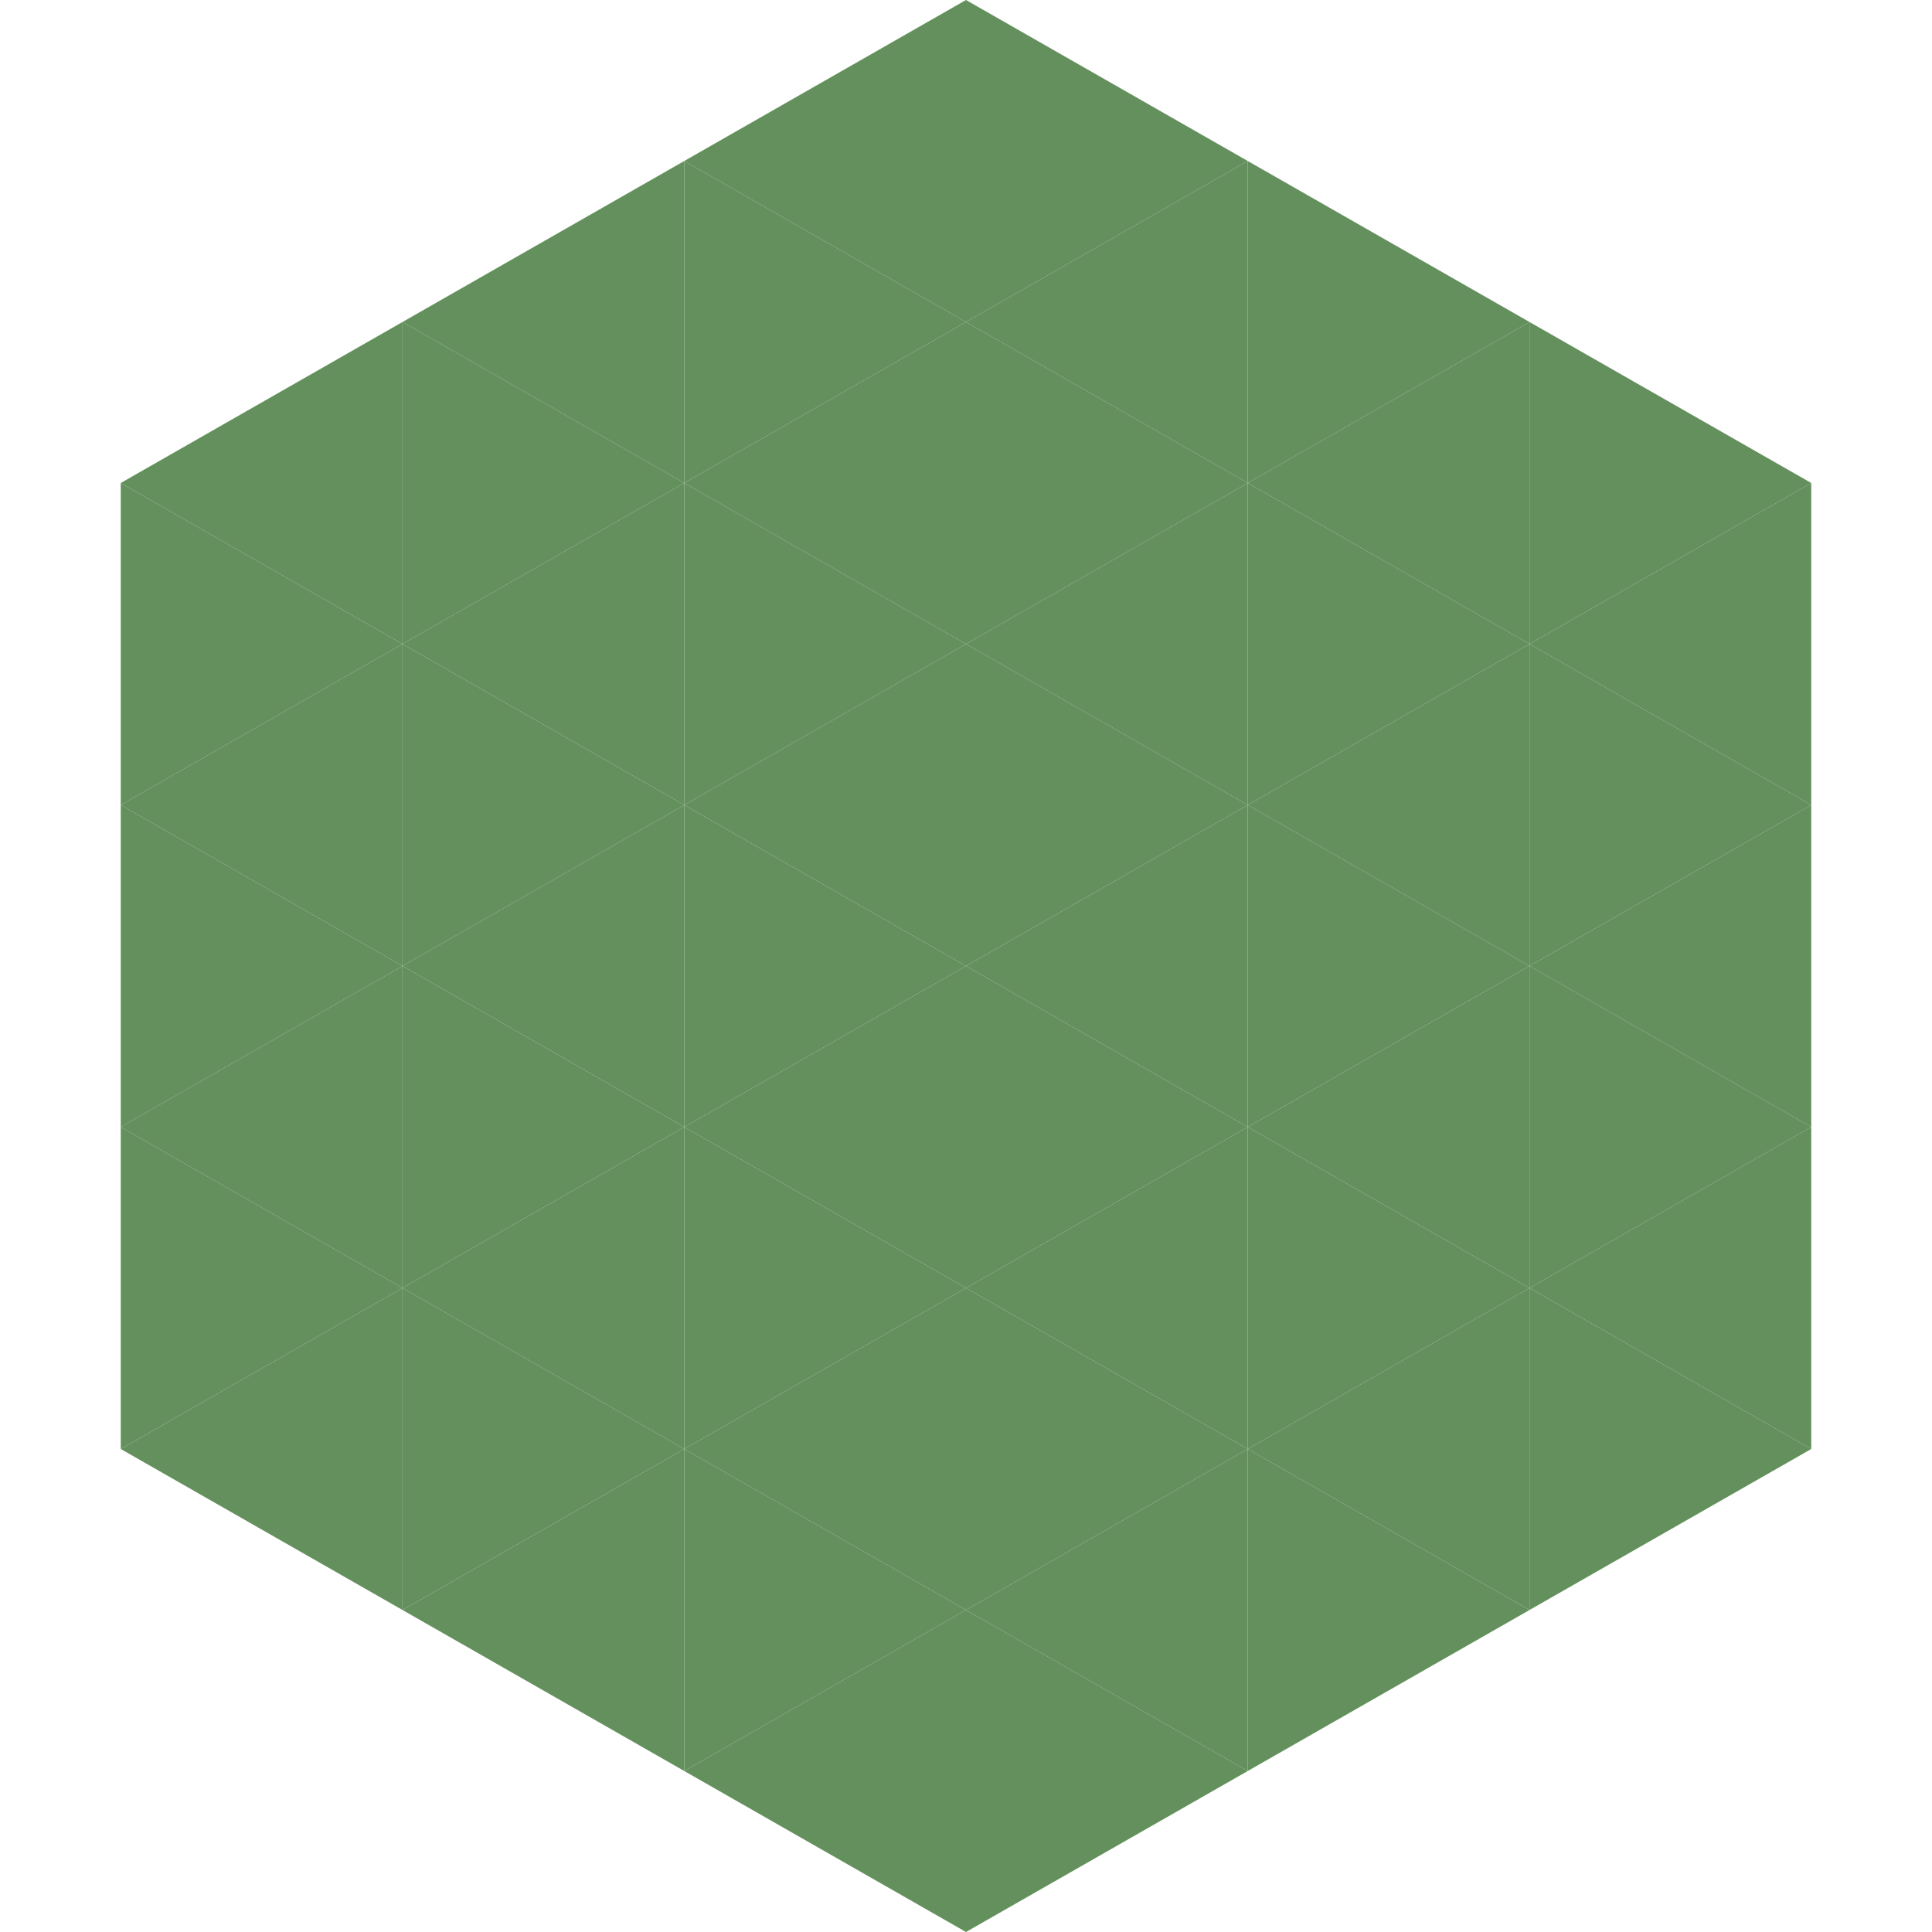
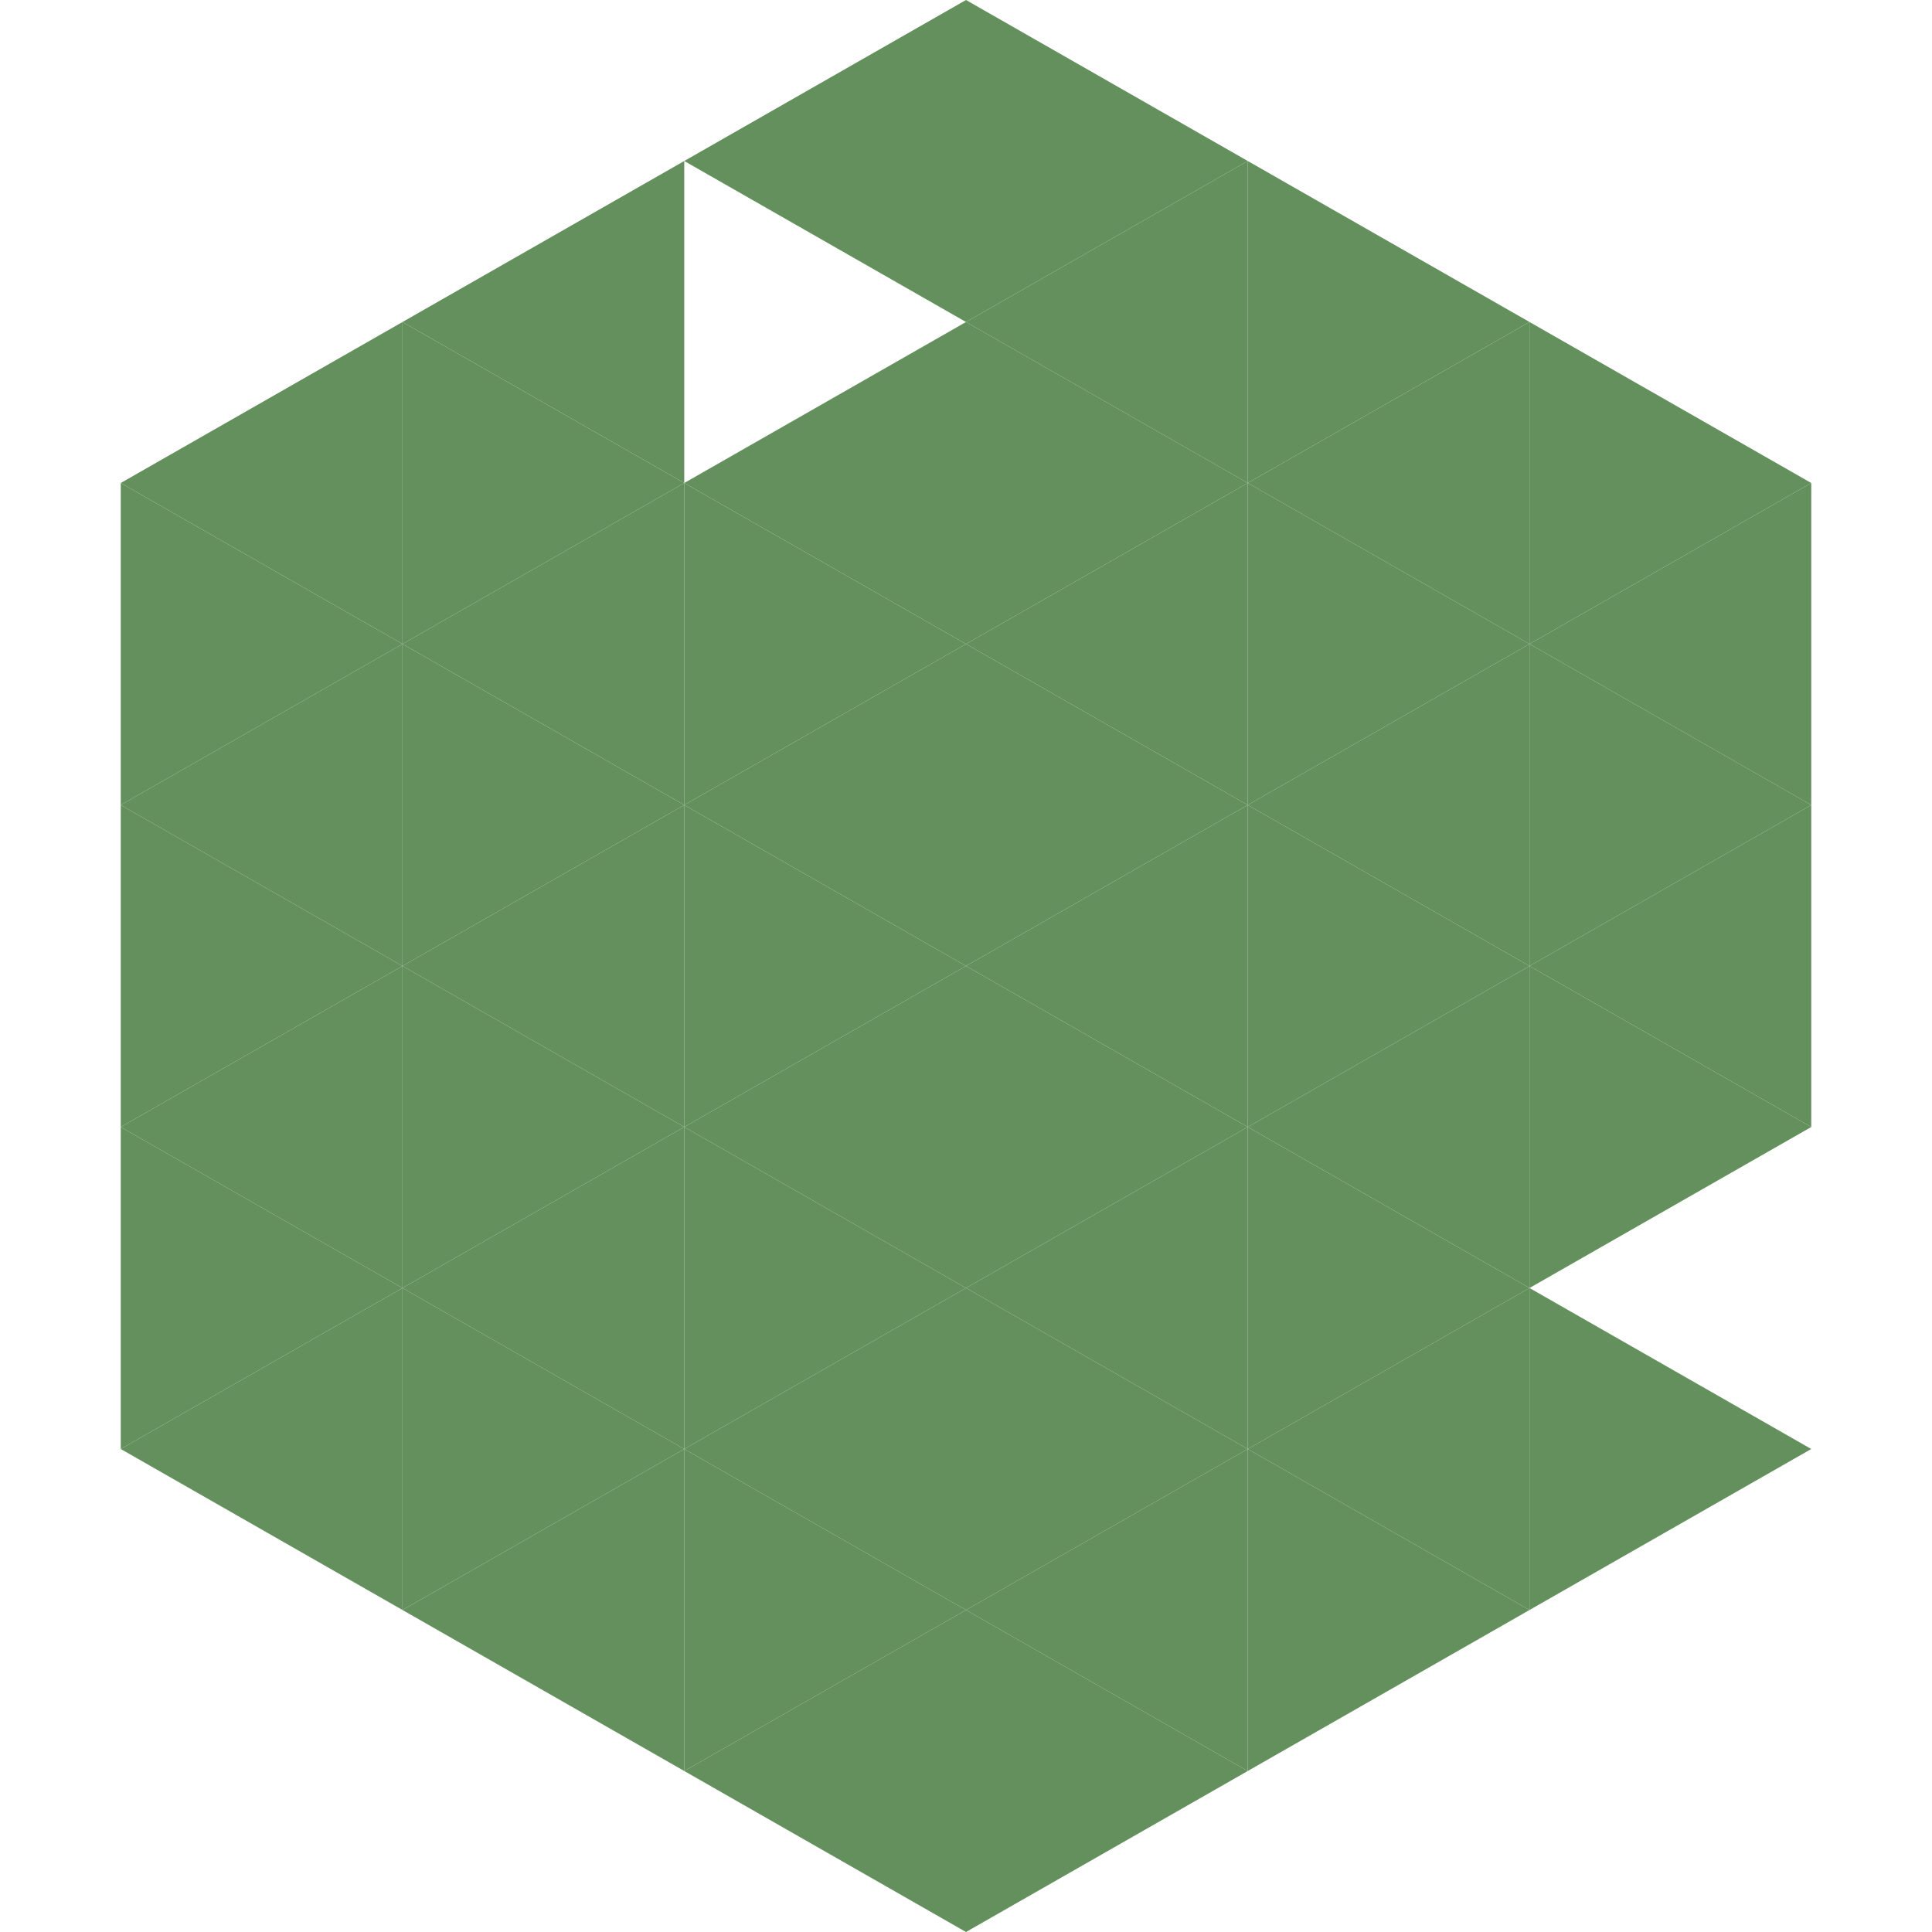
<svg xmlns="http://www.w3.org/2000/svg" width="240" height="240">
  <polygon points="50,40 15,60 50,80" style="fill:rgb(99,144,92)" />
  <polygon points="190,40 225,60 190,80" style="fill:rgb(99,144,92)" />
  <polygon points="15,60 50,80 15,100" style="fill:rgb(99,144,92)" />
  <polygon points="225,60 190,80 225,100" style="fill:rgb(99,144,92)" />
  <polygon points="50,80 15,100 50,120" style="fill:rgb(99,144,92)" />
  <polygon points="190,80 225,100 190,120" style="fill:rgb(99,144,92)" />
  <polygon points="15,100 50,120 15,140" style="fill:rgb(99,144,92)" />
  <polygon points="225,100 190,120 225,140" style="fill:rgb(99,144,92)" />
  <polygon points="50,120 15,140 50,160" style="fill:rgb(99,144,92)" />
  <polygon points="190,120 225,140 190,160" style="fill:rgb(99,144,92)" />
  <polygon points="15,140 50,160 15,180" style="fill:rgb(99,144,92)" />
-   <polygon points="225,140 190,160 225,180" style="fill:rgb(99,144,92)" />
  <polygon points="50,160 15,180 50,200" style="fill:rgb(99,144,92)" />
  <polygon points="190,160 225,180 190,200" style="fill:rgb(99,144,92)" />
  <polygon points="15,180 50,200 15,220" style="fill:rgb(255,255,255); fill-opacity:0" />
  <polygon points="225,180 190,200 225,220" style="fill:rgb(255,255,255); fill-opacity:0" />
  <polygon points="50,0 85,20 50,40" style="fill:rgb(255,255,255); fill-opacity:0" />
  <polygon points="190,0 155,20 190,40" style="fill:rgb(255,255,255); fill-opacity:0" />
  <polygon points="85,20 50,40 85,60" style="fill:rgb(99,144,92)" />
  <polygon points="155,20 190,40 155,60" style="fill:rgb(99,144,92)" />
  <polygon points="50,40 85,60 50,80" style="fill:rgb(99,144,92)" />
  <polygon points="190,40 155,60 190,80" style="fill:rgb(99,144,92)" />
  <polygon points="85,60 50,80 85,100" style="fill:rgb(99,144,92)" />
  <polygon points="155,60 190,80 155,100" style="fill:rgb(99,144,92)" />
  <polygon points="50,80 85,100 50,120" style="fill:rgb(99,144,92)" />
  <polygon points="190,80 155,100 190,120" style="fill:rgb(99,144,92)" />
  <polygon points="85,100 50,120 85,140" style="fill:rgb(99,144,92)" />
  <polygon points="155,100 190,120 155,140" style="fill:rgb(99,144,92)" />
  <polygon points="50,120 85,140 50,160" style="fill:rgb(99,144,92)" />
  <polygon points="190,120 155,140 190,160" style="fill:rgb(99,144,92)" />
  <polygon points="85,140 50,160 85,180" style="fill:rgb(99,144,92)" />
  <polygon points="155,140 190,160 155,180" style="fill:rgb(99,144,92)" />
  <polygon points="50,160 85,180 50,200" style="fill:rgb(99,144,92)" />
  <polygon points="190,160 155,180 190,200" style="fill:rgb(99,144,92)" />
  <polygon points="85,180 50,200 85,220" style="fill:rgb(99,144,92)" />
  <polygon points="155,180 190,200 155,220" style="fill:rgb(99,144,92)" />
  <polygon points="120,0 85,20 120,40" style="fill:rgb(99,144,92)" />
  <polygon points="120,0 155,20 120,40" style="fill:rgb(99,144,92)" />
-   <polygon points="85,20 120,40 85,60" style="fill:rgb(99,144,92)" />
  <polygon points="155,20 120,40 155,60" style="fill:rgb(99,144,92)" />
  <polygon points="120,40 85,60 120,80" style="fill:rgb(99,144,92)" />
  <polygon points="120,40 155,60 120,80" style="fill:rgb(99,144,92)" />
  <polygon points="85,60 120,80 85,100" style="fill:rgb(99,144,92)" />
  <polygon points="155,60 120,80 155,100" style="fill:rgb(99,144,92)" />
  <polygon points="120,80 85,100 120,120" style="fill:rgb(99,144,92)" />
  <polygon points="120,80 155,100 120,120" style="fill:rgb(99,144,92)" />
  <polygon points="85,100 120,120 85,140" style="fill:rgb(99,144,92)" />
  <polygon points="155,100 120,120 155,140" style="fill:rgb(99,144,92)" />
  <polygon points="120,120 85,140 120,160" style="fill:rgb(99,144,92)" />
  <polygon points="120,120 155,140 120,160" style="fill:rgb(99,144,92)" />
  <polygon points="85,140 120,160 85,180" style="fill:rgb(99,144,92)" />
  <polygon points="155,140 120,160 155,180" style="fill:rgb(99,144,92)" />
  <polygon points="120,160 85,180 120,200" style="fill:rgb(99,144,92)" />
  <polygon points="120,160 155,180 120,200" style="fill:rgb(99,144,92)" />
  <polygon points="85,180 120,200 85,220" style="fill:rgb(99,144,92)" />
  <polygon points="155,180 120,200 155,220" style="fill:rgb(99,144,92)" />
  <polygon points="120,200 85,220 120,240" style="fill:rgb(99,144,92)" />
  <polygon points="120,200 155,220 120,240" style="fill:rgb(99,144,92)" />
  <polygon points="85,220 120,240 85,260" style="fill:rgb(255,255,255); fill-opacity:0" />
  <polygon points="155,220 120,240 155,260" style="fill:rgb(255,255,255); fill-opacity:0" />
</svg>